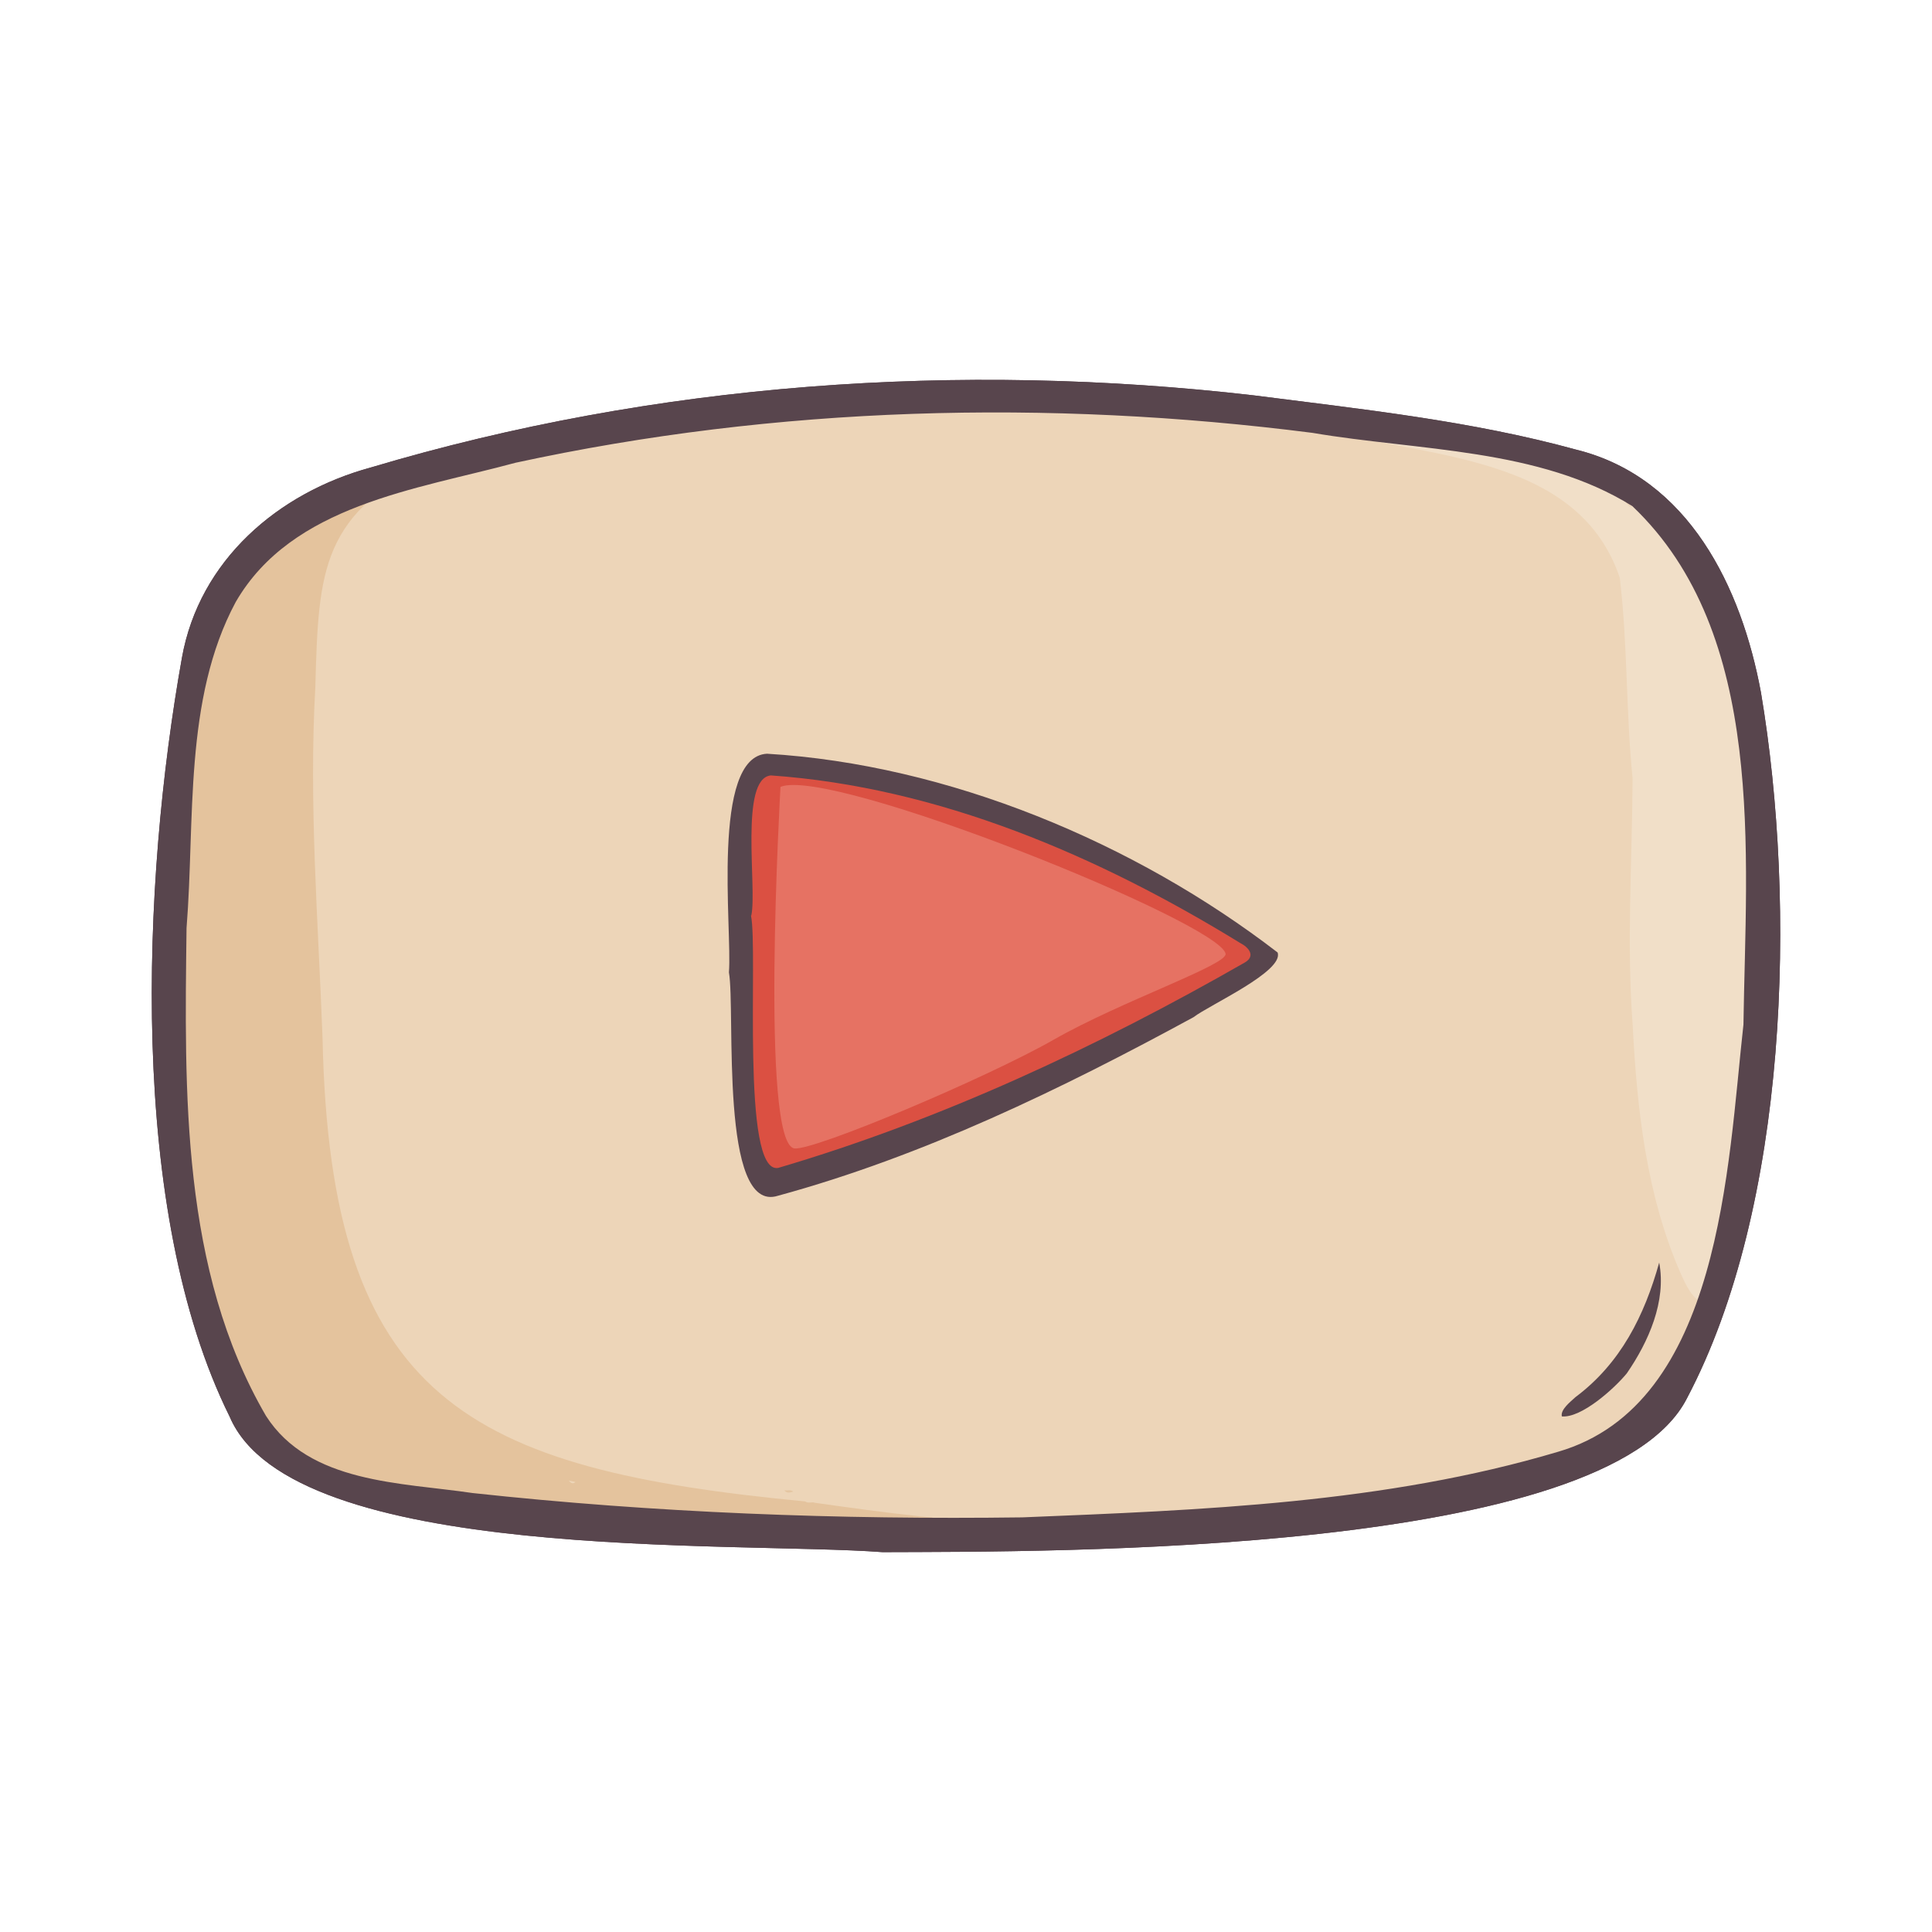
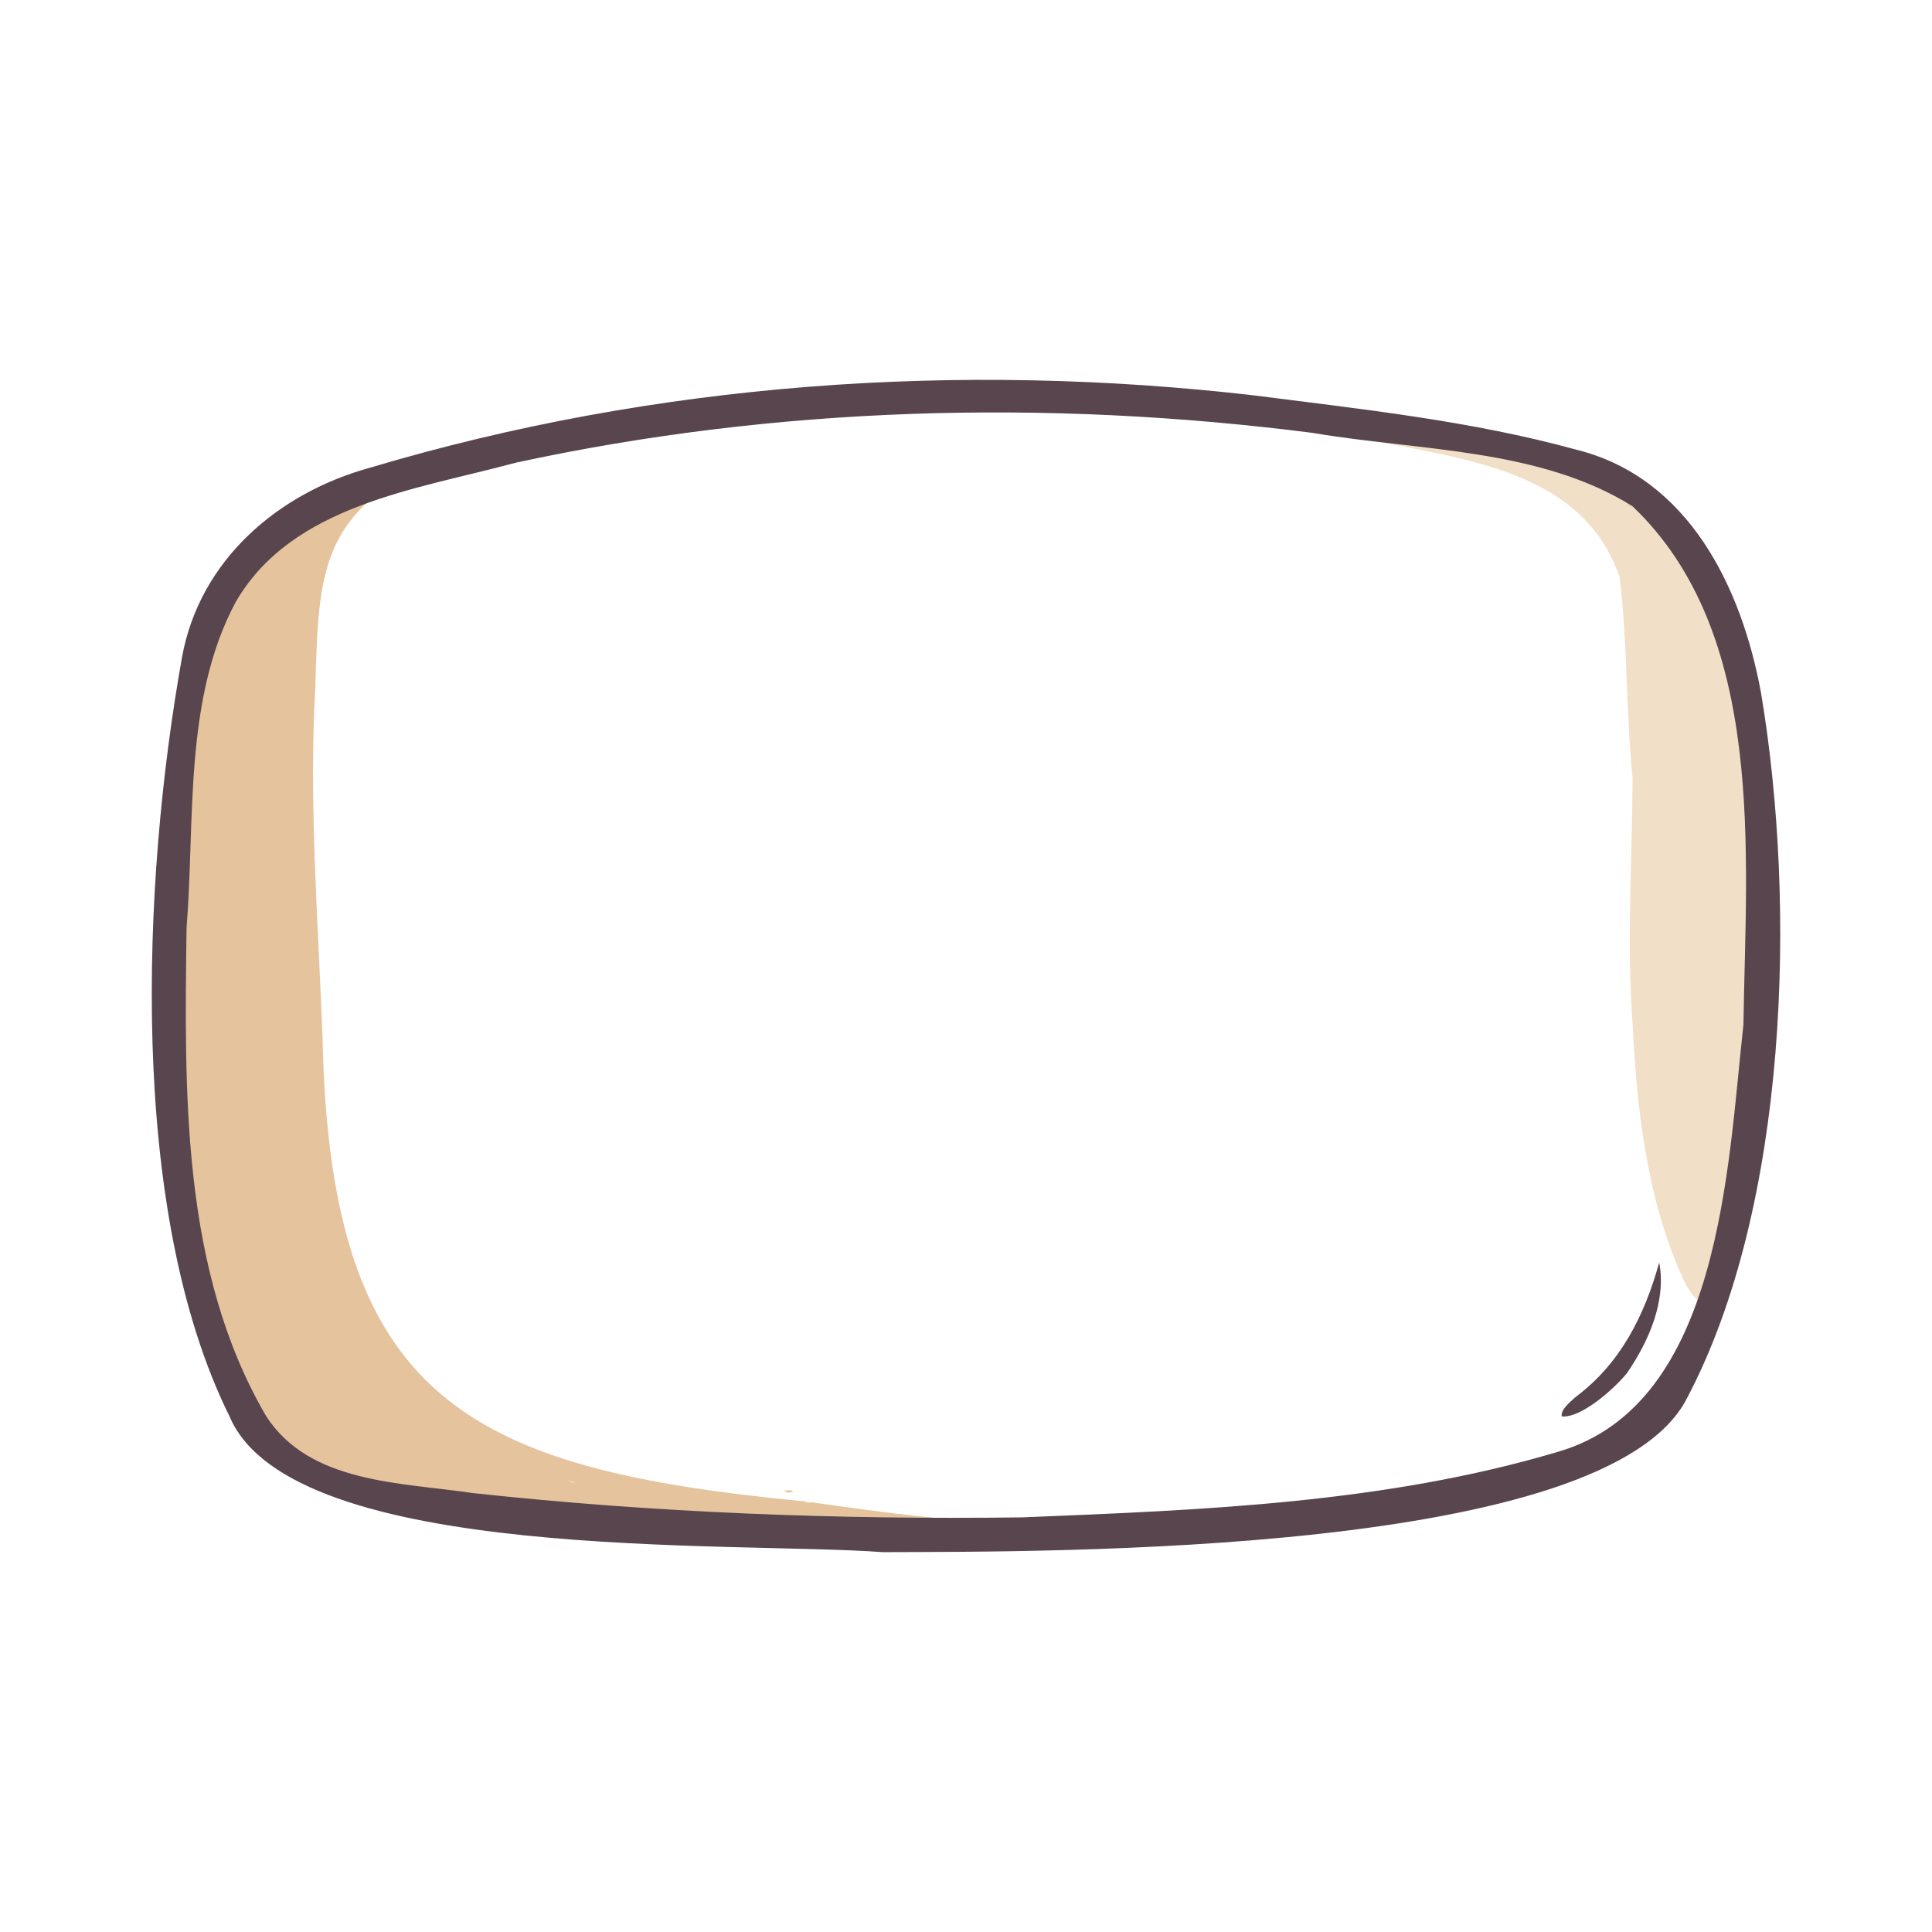
<svg xmlns="http://www.w3.org/2000/svg" width="800px" height="800px" viewBox="0 0 500 500" enable-background="new 0 0 500 500" id="Layer_1" version="1.1" xml:space="preserve">
  <g>
-     <path d="M455.744,179.267c-5.011-27.236-18.703-55.689-47.809-62.894c-27.261-7.488-55.452-10.462-83.419-14.048   c-76.307-8.83-154.852-3.328-228.575,18.666c-23.988,6.533-44.353,24.012-48.858,49.237c-10.34,57.825-14.079,143.16,12.37,196.436   c16.188,37.97,130.842,32.179,168.955,35.03c44.273-0.164,187.509,0.849,208.177-39.832   C462.85,312.12,464.985,234.196,455.744,179.267z" fill="#58454D" />
-     <path d="M45.456,306.463c0,0,10.414,62.483,28.072,71.765s96.894,18.564,133.116,18.79   c45.918-2.253,197.481,7.655,227.522-39.954c25.896-39.644,31.211-171.621,3.395-213.262   c-14.669-21.044-35.317-27.146-59.088-31.401C336.542,96.543,97.29,96.785,64.248,142.794   C42.182,160.163,41.588,286.475,45.456,306.463z" fill="#EDD5B8" />
-     <path d="M194.35,198.646c0,0-3.835,28.071-2.817,53.682c1.019,25.611,5.264,52.098,5.264,52.098   c5.464,8.763,128.535-48.062,130.911-57.897C319.598,232.228,216.102,191.048,194.35,198.646z" fill="#DB5042" />
-     <path d="M201.989,203.646c-0.038,1.06-5.328,92.413,3.61,93.563c5.12,0.595,49.714-18.218,67.148-28.168   c17.434-9.95,45.111-19.398,44.432-22.23C315.593,238.756,214.992,198.261,201.989,203.646z" fill="#E67263" />
    <path d="M210.841,388.912c18.111,2.543,36.014,5.062,54.374,5.167c0.538,0.027,1.167,0.056,1.399,0.525   c0.326,0.659-0.878,0.666-0.729,1.589c1.608,0,3.263,0,4.917,0c-49.019,0.746-98.301-1.329-147.106-6.51   c-14.586-1.572-29.428-3.183-43.084-8.905C43.511,356.752,45.638,277.759,45.984,237.76c3.655-59.337-3.935-104.61,67-119.426   c-29.822,14.679-30.542,28.548-31.374,59.367c-1.718,30.329,0.743,60.647,1.864,90.971c1.961,93.713,37.546,111.527,124.93,119.901   C209.148,389.166,210.055,388.607,210.841,388.912z" fill="#E4C39D" />
    <path d="M442.539,336.531c-3.682,2.323-6.57-4.743-7.758-7.366c-8.724-20.186-11.124-42.109-12.246-63.87   c-1.595-21.326-0.121-42.588-0.023-63.902c-1.745-17.275-1.252-34.672-3.319-51.884c-11.48-33.903-54.702-30.632-82.732-40.173   c0.473-0.417,1.074-0.136,1.563-0.284c28.43,4.827,60.717,4.065,85.861,19.67C468.187,168.007,456.648,283.651,442.539,336.531z" fill="#F1DFC8" />
    <path d="M422.452,131.362c-0.919-0.229-1.398-0.969-1.924-1.655C421.438,129.947,421.908,130.697,422.452,131.362z" fill="#EDD5B8" />
    <path d="M429.4,326.75c1.894,10.004-2.746,20.482-8.385,28.674c-3.306,4.024-11.767,11.591-16.811,11.142   c-0.412-1.78,2.257-3.806,3.521-4.989C419.43,352.839,425.58,340.462,429.4,326.75z" fill="#58454D" />
    <path d="M205.303,386.028c-0.821,0.225-1.655,0.544-2.322-0.326C203.755,385.805,204.598,385.425,205.303,386.028z" fill="#E5C6A2" />
    <path d="M147.192,383.175c0.496,0.103,0.993,0.206,1.751,0.363C148.096,384.26,147.638,383.65,147.192,383.175z" fill="#EDD5B8" />
-     <path d="M330.635,246.493c-36.961-28.443-85.25-48.629-132.13-51.43c-14.582,0.739-8.971,45.483-9.861,56.582   c1.743,9.844-2.56,62.75,12.72,57.805c37.595-10.246,73.339-27.612,107.513-46.201C313.01,260.058,332.416,251.344,330.635,246.493   z M322.195,249.072c-38.072,21.807-78.671,40.783-120.796,53.182c-9.723,1.765-5.163-56.336-7.049-65.345   c0.033-0.001,0.065-0.002,0.097-0.004c1.5-7.195-3.108-35.438,5.055-36.227c43.44,3.045,84.734,20.796,121.5,43.396   C323.148,245.16,325.02,247.381,322.195,249.072z" fill="#58454D" />
    <path d="M455.744,179.267c-5.011-27.236-18.703-55.689-47.809-62.894c-27.261-7.488-55.452-10.462-83.419-14.048   c-76.307-8.83-154.852-3.328-228.575,18.666c-23.988,6.533-44.353,24.012-48.858,49.237c-10.34,57.825-14.079,143.16,12.37,196.436   c16.188,37.97,130.842,32.179,168.955,35.03c44.273-0.164,187.509,0.849,208.177-39.832   C462.85,312.12,464.985,234.196,455.744,179.267z M451.202,265.167c-4.08,36.492-5.73,98.251-47.956,110.545   c-44.833,13.355-92.223,15.09-138.681,16.982c-47.412,0.623-95.066-1.173-142.269-6.299c-18.508-2.745-42.247-2.452-53.456-19.961   c-21.999-37.74-21.09-83.87-20.564-126.243c2.233-27.859-0.791-59.171,12.717-84.373c14.565-25.209,46.744-29.101,72.418-36.057   c67.646-14.663,137.725-16.501,206.29-7.733c0,0,0,0,0,0c27.362,4.667,58.622,3.911,82.752,18.958   C457.263,164.059,451.829,221.031,451.202,265.167z" fill="#58454D" />
  </g>
</svg>